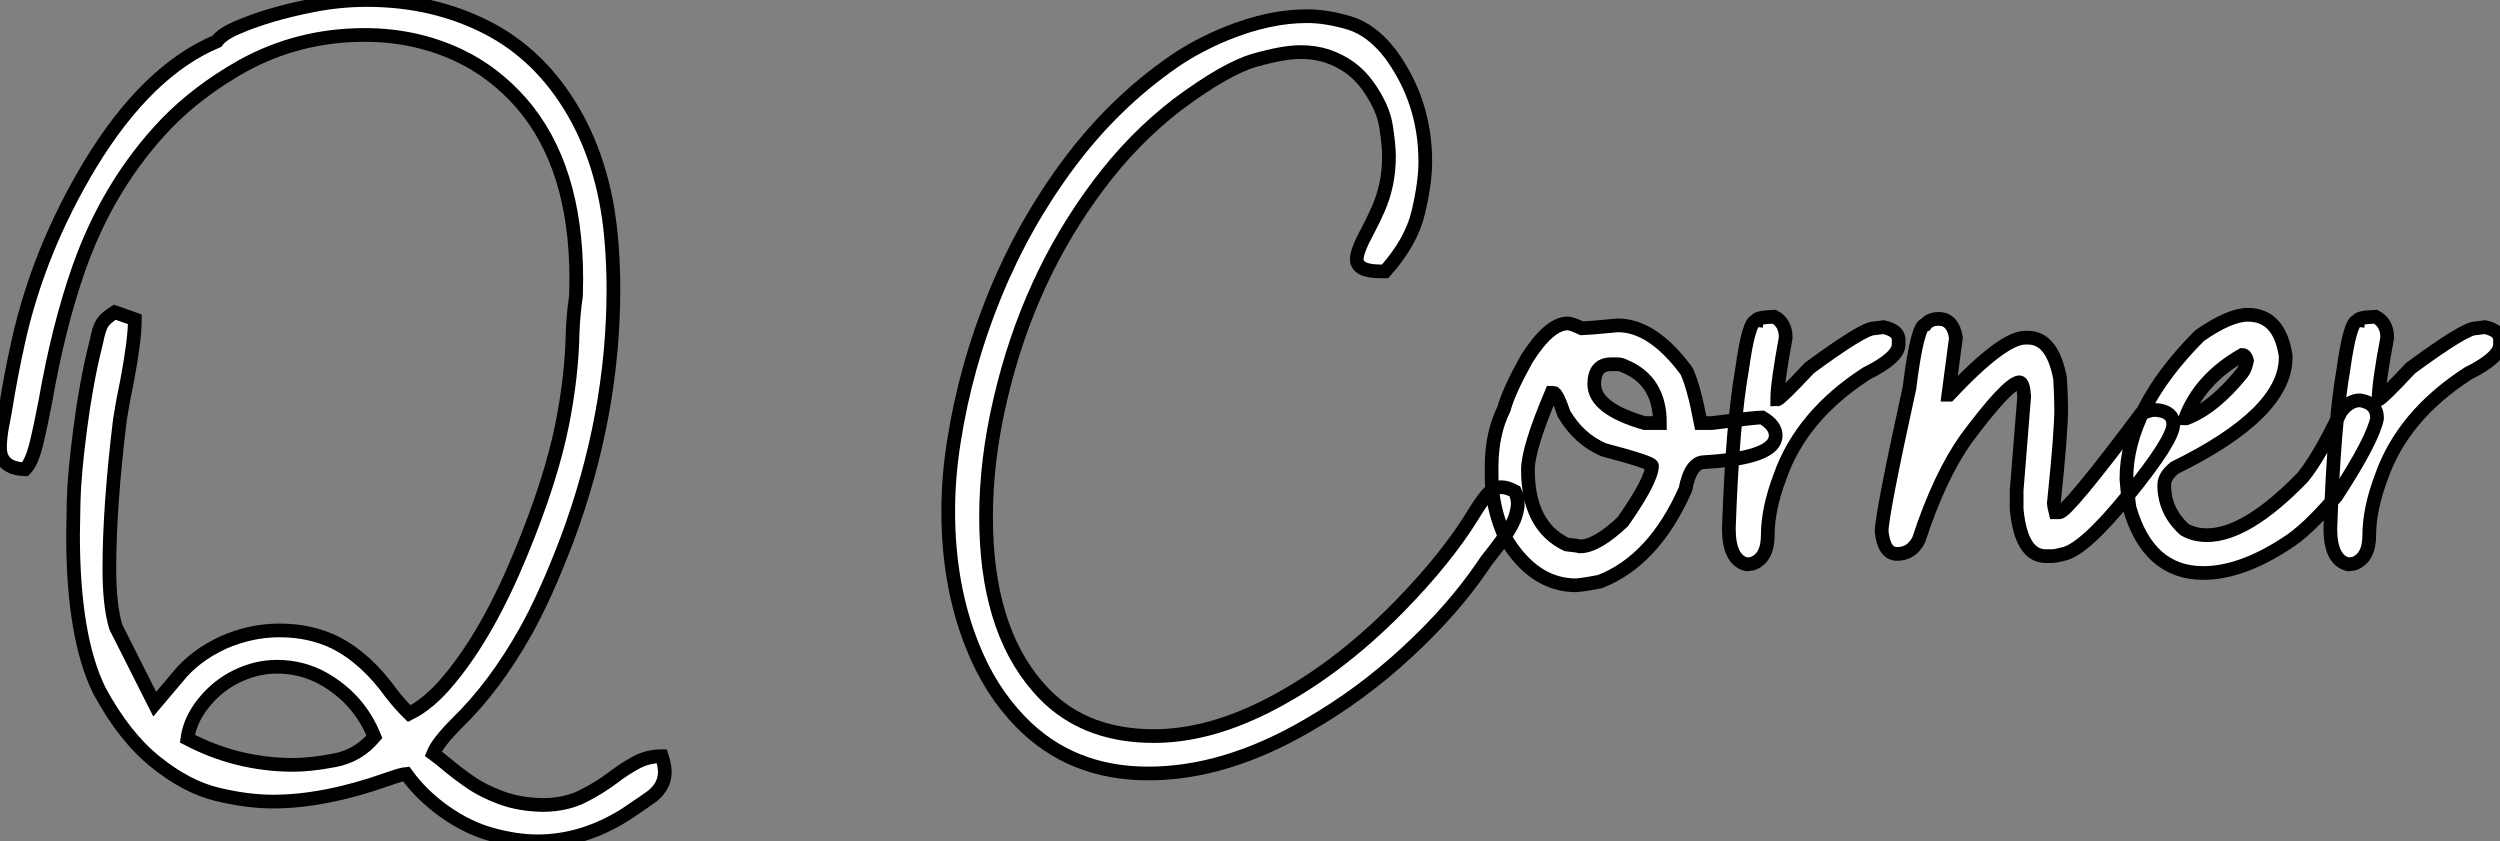
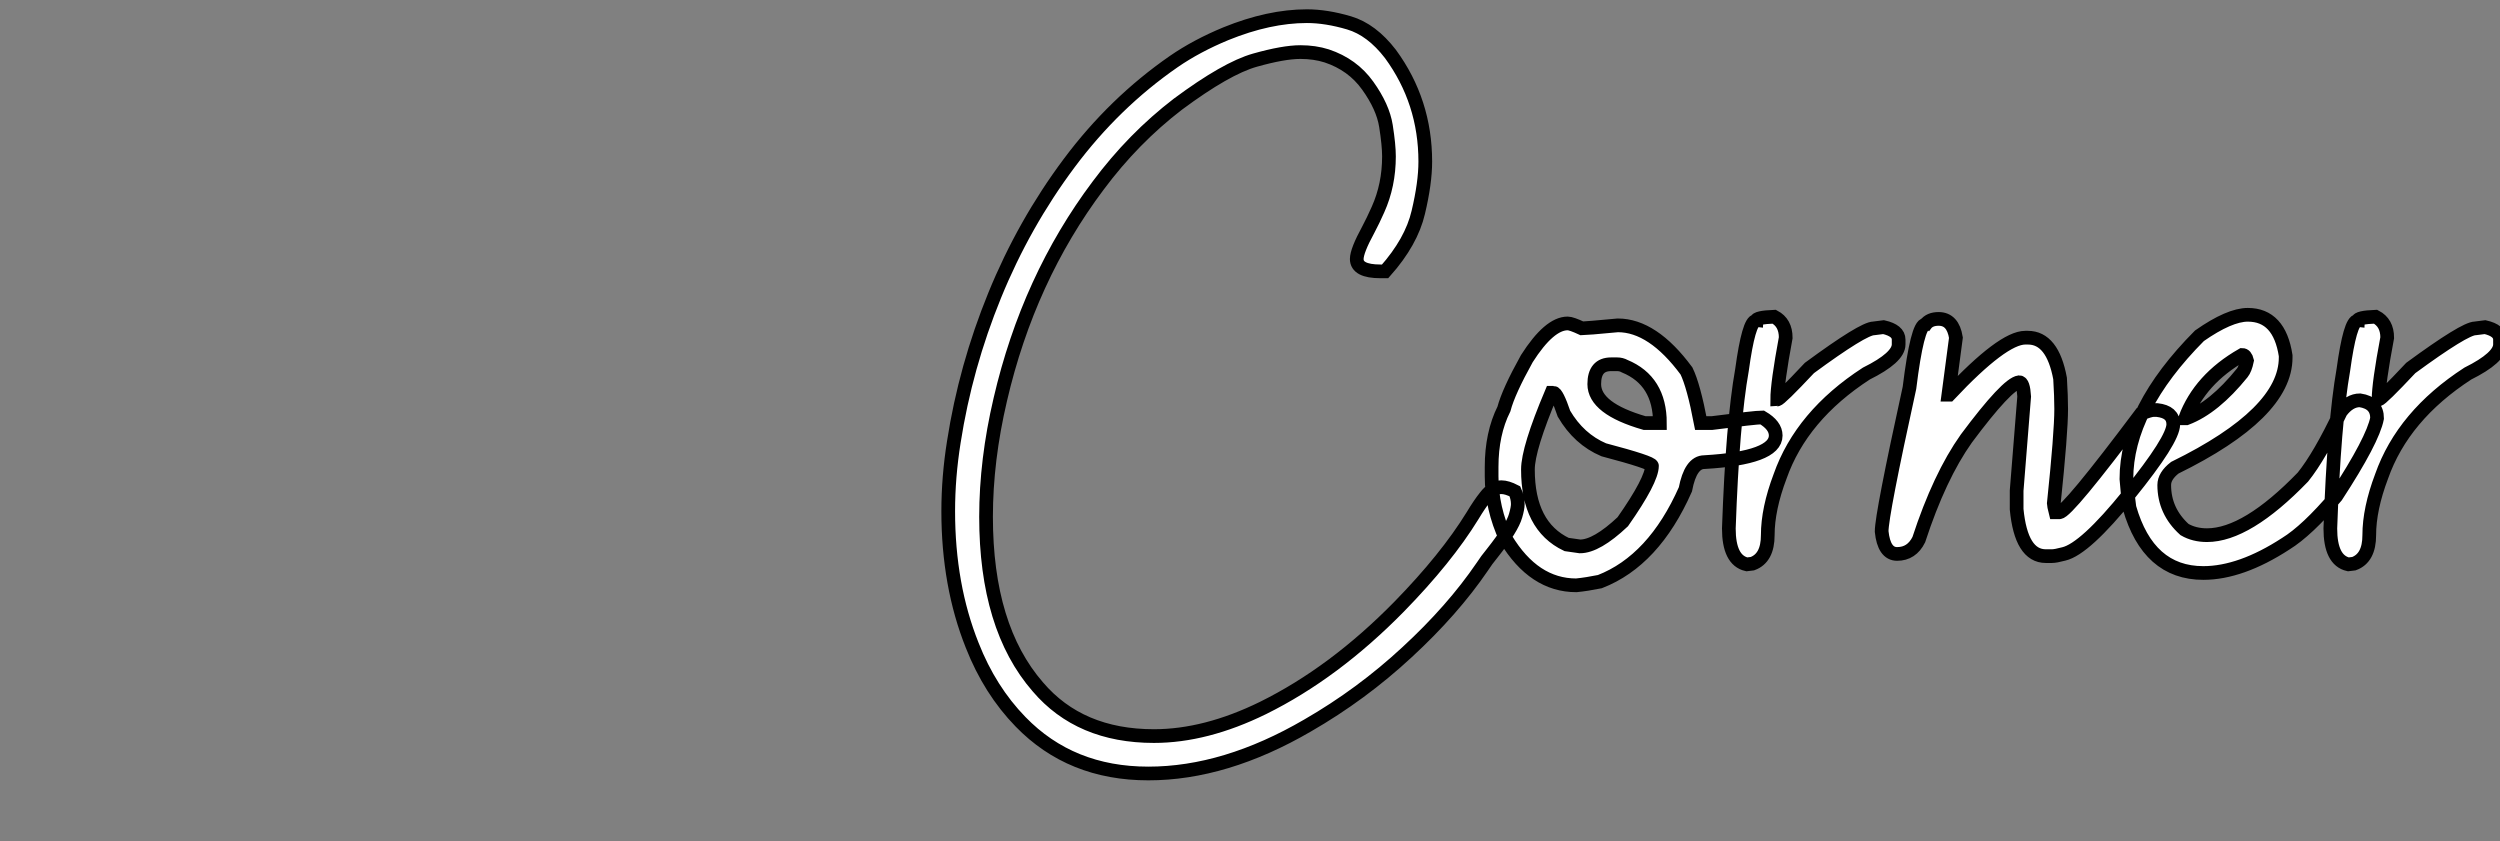
<svg xmlns="http://www.w3.org/2000/svg" viewBox="0 -40.8 182.42 61.39">
  <rect x="0" y="-40.8" width="182.42" height="61.39" fill="#808080" stroke="none" />
-   <path d="M39.21 20.59L39.21 20.59Q37.71 20.59 35.93 20.11Q34.15 19.63 32.44 18.42Q30.73 17.20 29.64 15.67L29.64 15.67Q29.29 15.70 28.30 16.05L28.30 16.05Q23.68 17.69 19.91 17.69L19.91 17.69Q18.05 17.69 15.85 17.16Q13.64 16.63 11.38 14.82Q9.11 13.02 7.27 9.63L7.27 9.63Q5.33 5.74 5.33-1.75L5.33-1.75Q5.33-2.16 5.37-4.14Q5.41-6.13 5.85-9.50Q6.29-12.88 6.95-15.53L6.95-15.53L7.03-15.86Q7.22-16.82 7.45-17.20Q7.68-17.58 8.37-18.02L8.37-18.02L9.84-17.50Q9.84-16.00 9.27-12.99L9.27-12.99Q8.97-11.59 8.75-10.17L8.75-10.17Q7.98-3.86 7.98 0.71L7.98 0.71Q7.98 3.39 8.45 4.95L8.45 4.95L11.29 10.58L12.93 8.64Q14.19 7.05 16.32 6.07L16.32 6.07Q18.32 5.20 20.40 5.20L20.40 5.20Q22.61 5.20 24.42 6.07L24.42 6.07Q26.71 7.22 28.57 9.82L28.57 9.82Q29.23 10.66 29.86 11.27L29.86 11.27Q31.36 10.53 32.81 8.75L32.81 8.75Q35.63 5.36 38.01-0.44L38.01-0.44Q40.20-5.74 41.02-9.82L41.02-9.82Q41.73-13.40 41.78-16.49L41.78-16.49Q41.84-17.96 42.03-19.22L42.03-19.22L42.05-20.45Q42.05-28.66 38.04-33.28L38.04-33.28Q36.04-35.55 33.50-36.75L33.50-36.75Q30.32-38.25 26.61-38.25L26.61-38.25Q21.77-38.25 17.64-35.96L17.64-35.96Q14.41-34.13 12.11-31.75L12.11-31.75Q7.93-27.37 5.77-21.27L5.77-21.27Q4.27-17.01 3.31-11.51L3.31-11.51Q2.95-9.63 2.63-8.33Q2.30-7.03 1.83-6.56L1.83-6.56Q0-6.62 0-8.15L0-8.15Q0-8.94 0.22-10.01L0.22-10.01L0.38-10.86Q0.79-13.43 1.34-15.89L1.34-15.89Q2.82-22.56 6.59-28.82L6.59-28.82Q10.75-35.66 15.83-37.79L15.83-37.79Q16.19-38.31 17.34-38.80L17.34-38.80Q19.63-39.79 22.83-40.41L22.83-40.41Q24.77-40.80 26.77-40.80L26.77-40.80Q31.58-40.80 35.51-38.80Q39.43-36.80 41.85-32.63Q44.27-28.46 44.65-22.75L44.65-22.75Q44.76-21.22 44.76-19.71L44.76-19.71Q44.76-10.50 41.37-1.42L41.37-1.42Q39.81 2.68 38.34 5.30L38.34 5.30Q36.09 9.30 33.36 11.95L33.36 11.95Q31.94 13.37 31.61 14.19L31.61 14.19Q32.02 14.49 32.51 14.90L32.51 14.90Q33.25 15.53 34.25 16.23Q35.25 16.93 36.59 17.42Q37.93 17.91 39.65 17.94L39.65 17.94Q41.34 17.91 42.55 17.29Q43.75 16.68 44.73 15.94L44.73 15.94Q45.55 15.31 46.40 14.85Q47.25 14.38 48.29 14.38L48.29 14.38Q48.51 15.04 48.51 15.53L48.51 15.53Q48.51 16.54 47.61 17.28L47.61 17.28Q47.33 17.50 45.66 18.62L45.66 18.62Q42.55 20.59 39.21 20.59ZM21.41 15.01L21.41 15.01Q22.67 15.01 24.40 14.68Q26.14 14.36 27.32 12.96L27.32 12.96Q26.22 10.23 23.65 8.75L23.65 8.75Q22.07 7.85 20.21 7.85L20.21 7.85Q18.73 7.85 17.29 8.54Q15.86 9.24 14.86 10.49Q13.86 11.73 13.67 13.10L13.67 13.10Q17.31 15.01 21.41 15.01Z" fill="white" stroke="black" transform="scale(1,1)" />
-   <path d="M83.79 15.64L83.79 15.64Q78.13 15.64 74.47 11.87L74.47 11.87Q72.23 9.57 70.94 6.29L70.94 6.29Q69.19 1.91 69.19-3.50L69.19-3.50Q69.19-5.99 69.60-8.56L69.60-8.56Q70.45-14.03 72.58-19.25Q74.71-24.47 78.01-28.89Q81.30-33.30 85.65-36.31L85.65-36.31Q87.32-37.46 89.45-38.34L89.45-38.34Q92.60-39.62 95.36-39.62L95.36-39.62Q96.78-39.62 98.44-39.13Q100.09-38.64 101.46-36.86L101.46-36.86Q104-33.39 104-29.01L104-29.01Q104-27.45 103.49-25.31Q102.99-23.16 101.07-21L101.07-21L100.72-21Q99.00-21 99.00-21.90L99.00-21.90Q99.00-22.50 99.84-24.04L99.84-24.04Q100.20-24.72 100.55-25.51L100.55-25.51Q101.35-27.29 101.35-29.39L101.35-29.39Q101.35-30.21 101.13-31.61Q100.91-33.00 99.80-34.55Q98.70-36.09 96.81-36.72L96.81-36.72Q95.93-37.00 94.89-37.00L94.89-37.00Q93.66-37.00 91.57-36.41Q89.48-35.82 85.95-33.20L85.95-33.20Q82.70-30.71 80.13-27.26L80.13-27.26Q75.04-20.48 72.99-11.65L72.99-11.65Q71.95-7.22 71.95-3.09L71.95-3.09Q71.95 4.98 75.73 9.32L75.73 9.32Q78.79 12.91 84.20 12.91L84.20 12.91Q87.98 12.91 92.16 10.86L92.16 10.86Q97.36 8.29 102.09 3.47L102.09 3.47Q105.53-0.05 107.45-3.17L107.45-3.17Q107.96-4.02 108.40-4.57L108.40-4.57Q108.92-5.25 109.55-5.25L109.55-5.25Q109.96-5.25 110.54-4.95L110.54-4.95Q110.75-4.48 110.75-4.02L110.75-4.02Q110.75-3.72 110.59-3.17L110.59-3.17Q110.34-2.27 108.89-0.44L108.89-0.44Q108.46 0.08 108.16 0.55L108.16 0.55Q106.00 3.72 102.67 6.79Q99.35 9.87 95.41 12.14L95.41 12.14Q89.40 15.64 83.79 15.64ZM115.02 1.91L115.02 1.91Q111.93 1.91 109.88-1.48L109.88-1.48Q108.84-3.72 108.84-6.04L108.84-6.04L108.84-6.73Q108.84-9.16 109.74-10.96L109.74-10.96Q110.07-12.22 111.41-14.63L111.41-14.63Q113.05-17.20 114.39-17.20L114.39-17.20Q114.66-17.20 115.43-16.84L115.43-16.84Q115.70-16.84 118.05-17.06L118.05-17.06Q120.60-17.06 123.06-13.73L123.06-13.73Q123.58-12.66 124.10-9.93L124.10-9.93L124.92-9.93Q128.09-10.34 128.58-10.34L128.58-10.34Q129.57-9.76 129.57-9.02L129.57-9.02Q129.57-7.38 124.37-7.08L124.37-7.08Q123.36-7.08 122.98-5.09L122.98-5.09Q120.68 0.11 116.74 1.64L116.74 1.64Q115.81 1.83 115.02 1.91ZM120.00-9.93L121.12-9.93Q121.12-13.02 118.55-14.08L118.55-14.08Q118.30-14.22 118-14.22L118-14.22L117.56-14.22Q116.33-14.22 116.33-12.77L116.33-12.77Q116.33-10.99 120.00-9.93L120.00-9.93ZM115.29-0.93L115.29-0.93Q116.50-0.93 118.41-2.73L118.41-2.73Q120.54-5.77 120.54-6.81L120.54-6.81Q120.54-7.05 117.02-7.98L117.02-7.98Q115.21-8.75 114.12-10.61L114.12-10.61Q113.60-12.14 113.35-12.14L113.35-12.14L113.21-12.14Q111.49-8.07 111.49-6.54L111.49-6.54Q111.49-2.41 114.31-1.07L114.31-1.07Q115.16-0.98 115.29-0.93ZM127.87 0.33L127.46 0.38Q126.15 0.08 126.15-2.24L126.15-2.24Q126.42-9.95 127.11-13.81L127.11-13.81Q127.60-17.39 128.14-17.39L128.14-17.39Q128.14-17.64 129.46-17.69L129.46-17.69Q130.30-17.25 130.30-16.16L130.30-16.16Q129.68-12.82 129.68-11.65L129.68-11.65Q129.87-11.65 132.03-13.95L132.03-13.95Q135.96-16.84 136.73-16.84L136.73-16.84L137.44-16.93Q138.54-16.68 138.54-16.02L138.54-16.02L138.54-15.67Q138.54-14.71 136.18-13.54L136.18-13.54Q131.45-10.47 129.89-6.04L129.89-6.04Q128.99-3.66 128.99-1.75L128.99-1.75Q128.99-0.08 127.87 0.33L127.87 0.33ZM149.72-0.22L149.72-0.22L149.28-0.22Q147.48-0.22 147.15-3.64L147.15-3.64L147.15-5.00L147.70-11.87Q147.64-12.91 147.34-12.91L147.34-12.91Q146.46-12.80 143.48-8.80L143.48-8.80Q141.52-6.04 140.01-1.42L140.01-1.42Q139.49-0.38 138.43-0.38L138.43-0.38Q137.47-0.38 137.30-2.02L137.30-2.02Q137.30-3.25 139.33-12.50L139.33-12.50Q139.90-17.12 140.50-17.12L140.50-17.12Q140.80-17.53 141.46-17.53L141.46-17.53Q142.50-17.53 142.72-16.16L142.72-16.16L142.17-12.00L142.23-12.00Q146.14-16.16 147.78-16.16L147.78-16.16L147.97-16.16Q149.77-16.16 150.32-13.18L150.32-13.18Q150.40-11.87 150.40-10.96L150.40-10.96Q150.40-9.21 149.86-4.05L149.86-4.05Q149.86-3.94 149.99-3.42L149.99-3.42L150.27-3.42Q150.84-3.42 156.23-10.61L156.23-10.61Q156.88-10.88 157.13-10.88L157.13-10.88L157.40-10.88Q158.58-10.75 158.58-9.84L158.58-9.84Q158.58-8.72 155.35-4.73Q152.13-0.74 150.59-0.38L150.59-0.38Q149.99-0.22 149.72-0.22ZM160.77 1.01L160.77 1.01Q156.75 1.01 155.38-3.77L155.38-3.77Q155.24-4.76 155.16-5.85L155.16-5.85Q155.16-10.94 160.49-16.30L160.49-16.30Q162.68-17.83 164.02-17.83L164.02-17.83Q166.32-17.83 166.78-14.85L166.78-14.85L166.78-14.71Q166.78-10.64 158.69-6.67L158.69-6.67Q157.92-6.07 157.92-5.41L157.92-5.41Q157.92-3.50 159.40-2.16L159.40-2.16Q160.11-1.75 161.04-1.75L161.04-1.75Q163.94-1.75 168.04-5.99L168.04-5.99Q169.27-7.52 170.80-10.75L170.80-10.75Q171.43-11.59 172.20-11.59L172.20-11.59Q173.45-11.40 173.45-10.28L173.45-10.28Q173.15-8.70 170.47-4.59L170.47-4.59Q168.34-2.08 166.78-1.12L166.78-1.12Q163.50 1.01 160.77 1.01ZM159.45-10.28L159.54-10.28Q161.56-11.05 163.61-13.59L163.61-13.59Q163.83-13.86 163.96-14.49L163.96-14.49Q163.86-14.90 163.61-14.90L163.61-14.90Q160.52-13.13 159.45-10.28L159.45-10.28ZM171.76 0.33L171.35 0.38Q170.04 0.08 170.04-2.24L170.04-2.24Q170.31-9.95 170.99-13.81L170.99-13.81Q171.48-17.39 172.03-17.39L172.03-17.39Q172.03-17.64 173.34-17.69L173.34-17.69Q174.19-17.25 174.19-16.16L174.19-16.16Q173.56-12.82 173.56-11.65L173.56-11.65Q173.75-11.65 175.91-13.95L175.91-13.95Q179.85-16.84 180.62-16.84L180.62-16.84L181.33-16.93Q182.42-16.68 182.42-16.02L182.42-16.02L182.42-15.67Q182.42-14.71 180.07-13.54L180.07-13.54Q175.34-10.47 173.78-6.04L173.78-6.04Q172.88-3.66 172.88-1.75L172.88-1.75Q172.88-0.08 171.76 0.33L171.76 0.33Z" fill="white" stroke="black" transform="scale(1,1)" />
+   <path d="M83.79 15.64L83.79 15.64Q78.13 15.64 74.47 11.87L74.47 11.87Q72.23 9.57 70.94 6.29L70.94 6.29Q69.19 1.91 69.19-3.50L69.19-3.50Q69.19-5.99 69.60-8.56L69.60-8.56Q70.45-14.03 72.58-19.25Q74.71-24.47 78.01-28.89Q81.30-33.30 85.65-36.31L85.65-36.31Q87.32-37.46 89.45-38.34L89.45-38.34Q92.60-39.62 95.36-39.62L95.36-39.62Q96.78-39.62 98.44-39.13Q100.09-38.64 101.46-36.86L101.46-36.86Q104-33.39 104-29.01L104-29.01Q104-27.45 103.49-25.31Q102.99-23.16 101.07-21L101.07-21L100.72-21Q99.00-21 99.00-21.90L99.00-21.90Q99.00-22.50 99.84-24.04L99.84-24.04Q100.20-24.72 100.55-25.51L100.55-25.51Q101.35-27.29 101.35-29.39L101.35-29.39Q101.35-30.21 101.13-31.61Q100.91-33.00 99.80-34.55Q98.70-36.09 96.81-36.72L96.81-36.72Q95.93-37.00 94.89-37.00L94.89-37.00Q93.66-37.00 91.57-36.41Q89.48-35.82 85.95-33.20L85.95-33.20Q82.70-30.71 80.13-27.26L80.13-27.26Q75.04-20.48 72.99-11.65L72.99-11.65Q71.95-7.22 71.95-3.09L71.95-3.09Q71.95 4.98 75.73 9.32L75.73 9.32Q78.79 12.91 84.20 12.91L84.20 12.91Q87.98 12.91 92.16 10.86L92.16 10.86Q97.36 8.29 102.09 3.47L102.09 3.47Q105.53-0.05 107.45-3.17L107.45-3.17Q107.96-4.02 108.40-4.57L108.40-4.57Q108.92-5.25 109.55-5.25L109.55-5.25Q109.96-5.25 110.54-4.95L110.54-4.95Q110.75-4.48 110.75-4.02L110.75-4.02Q110.75-3.72 110.59-3.17L110.59-3.17Q110.34-2.27 108.89-0.44L108.89-0.44Q108.46 0.08 108.16 0.55L108.16 0.55Q106.00 3.72 102.67 6.79Q99.35 9.87 95.41 12.14L95.41 12.14Q89.40 15.64 83.79 15.64ZM115.02 1.91L115.02 1.91Q111.93 1.91 109.88-1.48L109.88-1.48Q108.84-3.72 108.84-6.04L108.84-6.04L108.84-6.73Q108.84-9.16 109.74-10.96L109.74-10.96Q110.07-12.22 111.41-14.63L111.41-14.63Q113.05-17.20 114.39-17.20L114.39-17.20Q114.66-17.20 115.43-16.84L115.43-16.84Q115.70-16.84 118.05-17.06L118.05-17.06Q120.60-17.06 123.06-13.73L123.06-13.73Q123.58-12.66 124.10-9.93L124.10-9.93L124.92-9.93Q128.09-10.34 128.58-10.34L128.58-10.34Q129.57-9.76 129.57-9.02L129.57-9.02Q129.57-7.38 124.37-7.08L124.37-7.08Q123.36-7.08 122.98-5.09L122.98-5.09Q120.68 0.11 116.74 1.64L116.74 1.64Q115.81 1.83 115.02 1.91ZM120.00-9.93L121.12-9.93Q121.12-13.02 118.55-14.08L118.55-14.08Q118.30-14.22 118-14.22L118-14.22L117.56-14.22Q116.33-14.22 116.33-12.77L116.33-12.77Q116.33-10.99 120.00-9.93L120.00-9.93ZM115.29-0.93L115.29-0.93Q116.50-0.93 118.41-2.73L118.41-2.73Q120.54-5.77 120.54-6.81L120.54-6.81Q120.54-7.05 117.02-7.98L117.02-7.98Q115.21-8.75 114.12-10.61L114.12-10.61Q113.60-12.14 113.35-12.14L113.35-12.14L113.21-12.14Q111.49-8.07 111.49-6.54L111.49-6.54Q111.49-2.41 114.31-1.07L114.31-1.07ZM127.87 0.33L127.46 0.38Q126.15 0.08 126.15-2.24L126.15-2.24Q126.42-9.95 127.11-13.81L127.11-13.81Q127.60-17.39 128.14-17.39L128.14-17.39Q128.14-17.64 129.46-17.69L129.46-17.69Q130.30-17.25 130.30-16.16L130.30-16.16Q129.68-12.82 129.68-11.65L129.68-11.65Q129.87-11.65 132.03-13.95L132.03-13.95Q135.96-16.84 136.73-16.84L136.73-16.84L137.44-16.93Q138.54-16.68 138.54-16.02L138.54-16.02L138.54-15.67Q138.54-14.71 136.18-13.54L136.18-13.54Q131.45-10.47 129.89-6.04L129.89-6.04Q128.99-3.66 128.99-1.75L128.99-1.75Q128.99-0.08 127.87 0.33L127.87 0.33ZM149.72-0.22L149.72-0.22L149.28-0.22Q147.48-0.22 147.15-3.64L147.15-3.64L147.15-5.00L147.70-11.87Q147.64-12.91 147.34-12.91L147.34-12.91Q146.46-12.80 143.48-8.80L143.48-8.80Q141.52-6.04 140.01-1.42L140.01-1.42Q139.49-0.38 138.43-0.38L138.43-0.38Q137.47-0.38 137.30-2.02L137.30-2.02Q137.30-3.25 139.33-12.50L139.33-12.50Q139.90-17.12 140.50-17.12L140.50-17.12Q140.80-17.53 141.46-17.53L141.46-17.53Q142.50-17.53 142.72-16.16L142.72-16.16L142.17-12.00L142.23-12.00Q146.14-16.16 147.78-16.16L147.78-16.16L147.97-16.16Q149.77-16.16 150.32-13.18L150.32-13.18Q150.40-11.87 150.40-10.96L150.40-10.96Q150.40-9.21 149.86-4.05L149.86-4.05Q149.86-3.94 149.99-3.42L149.99-3.42L150.27-3.42Q150.84-3.42 156.23-10.61L156.23-10.61Q156.88-10.88 157.13-10.88L157.13-10.88L157.40-10.88Q158.58-10.75 158.58-9.84L158.58-9.84Q158.58-8.72 155.35-4.73Q152.13-0.74 150.59-0.38L150.59-0.38Q149.99-0.22 149.72-0.22ZM160.77 1.01L160.77 1.01Q156.75 1.01 155.38-3.77L155.38-3.77Q155.24-4.76 155.16-5.85L155.16-5.85Q155.16-10.94 160.49-16.30L160.49-16.30Q162.68-17.83 164.02-17.83L164.02-17.83Q166.32-17.83 166.78-14.85L166.78-14.85L166.78-14.71Q166.78-10.64 158.69-6.67L158.69-6.67Q157.92-6.07 157.92-5.41L157.92-5.41Q157.92-3.50 159.40-2.16L159.40-2.16Q160.11-1.75 161.04-1.75L161.04-1.75Q163.94-1.75 168.04-5.99L168.04-5.99Q169.27-7.52 170.80-10.75L170.80-10.75Q171.43-11.59 172.20-11.59L172.20-11.59Q173.45-11.40 173.45-10.28L173.45-10.28Q173.15-8.70 170.47-4.59L170.47-4.59Q168.34-2.08 166.78-1.12L166.78-1.12Q163.50 1.01 160.77 1.01ZM159.45-10.28L159.54-10.28Q161.56-11.05 163.61-13.59L163.61-13.59Q163.83-13.86 163.96-14.49L163.96-14.49Q163.86-14.90 163.61-14.90L163.61-14.90Q160.52-13.13 159.45-10.28L159.45-10.28ZM171.76 0.33L171.35 0.38Q170.04 0.08 170.04-2.24L170.04-2.24Q170.31-9.95 170.99-13.81L170.99-13.81Q171.48-17.39 172.03-17.39L172.03-17.39Q172.03-17.64 173.34-17.69L173.34-17.69Q174.19-17.25 174.19-16.16L174.19-16.16Q173.56-12.82 173.56-11.65L173.56-11.65Q173.75-11.65 175.91-13.95L175.91-13.95Q179.85-16.84 180.62-16.84L180.62-16.84L181.33-16.93Q182.42-16.68 182.42-16.02L182.42-16.02L182.42-15.67Q182.42-14.71 180.07-13.54L180.07-13.54Q175.34-10.47 173.78-6.04L173.78-6.04Q172.88-3.66 172.88-1.75L172.88-1.75Q172.88-0.08 171.76 0.33L171.76 0.33Z" fill="white" stroke="black" transform="scale(1,1)" />
</svg>